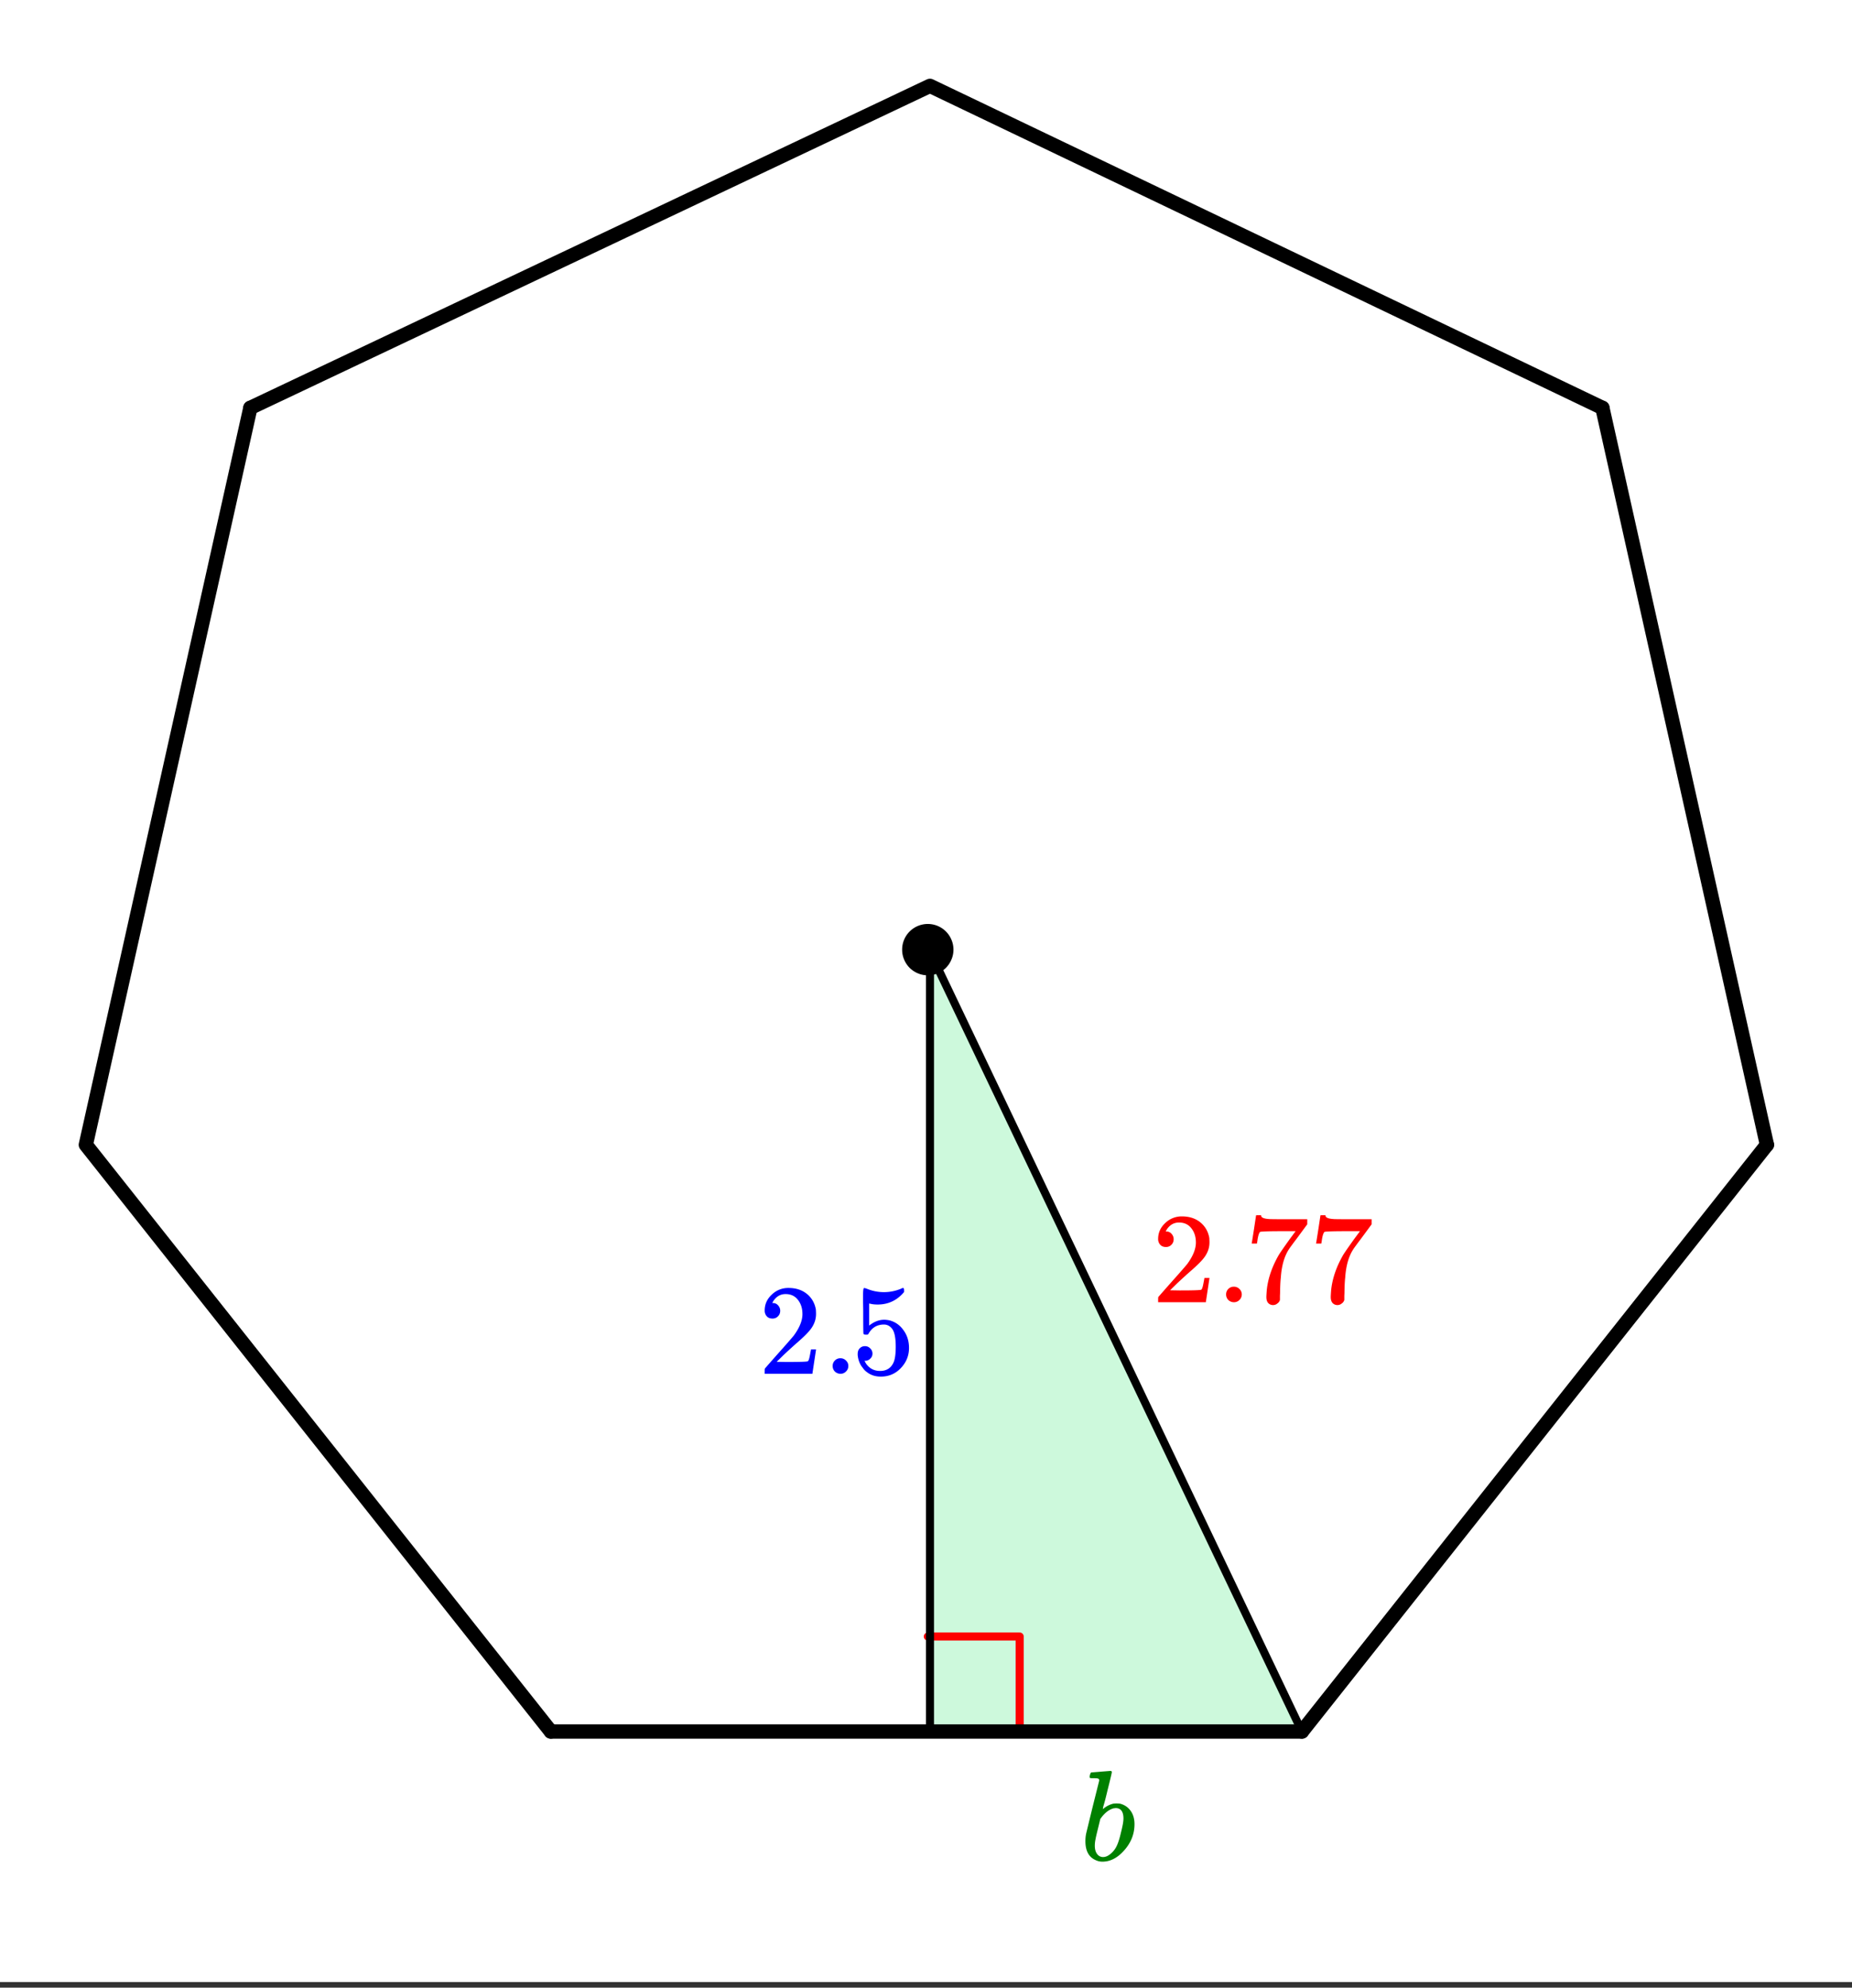
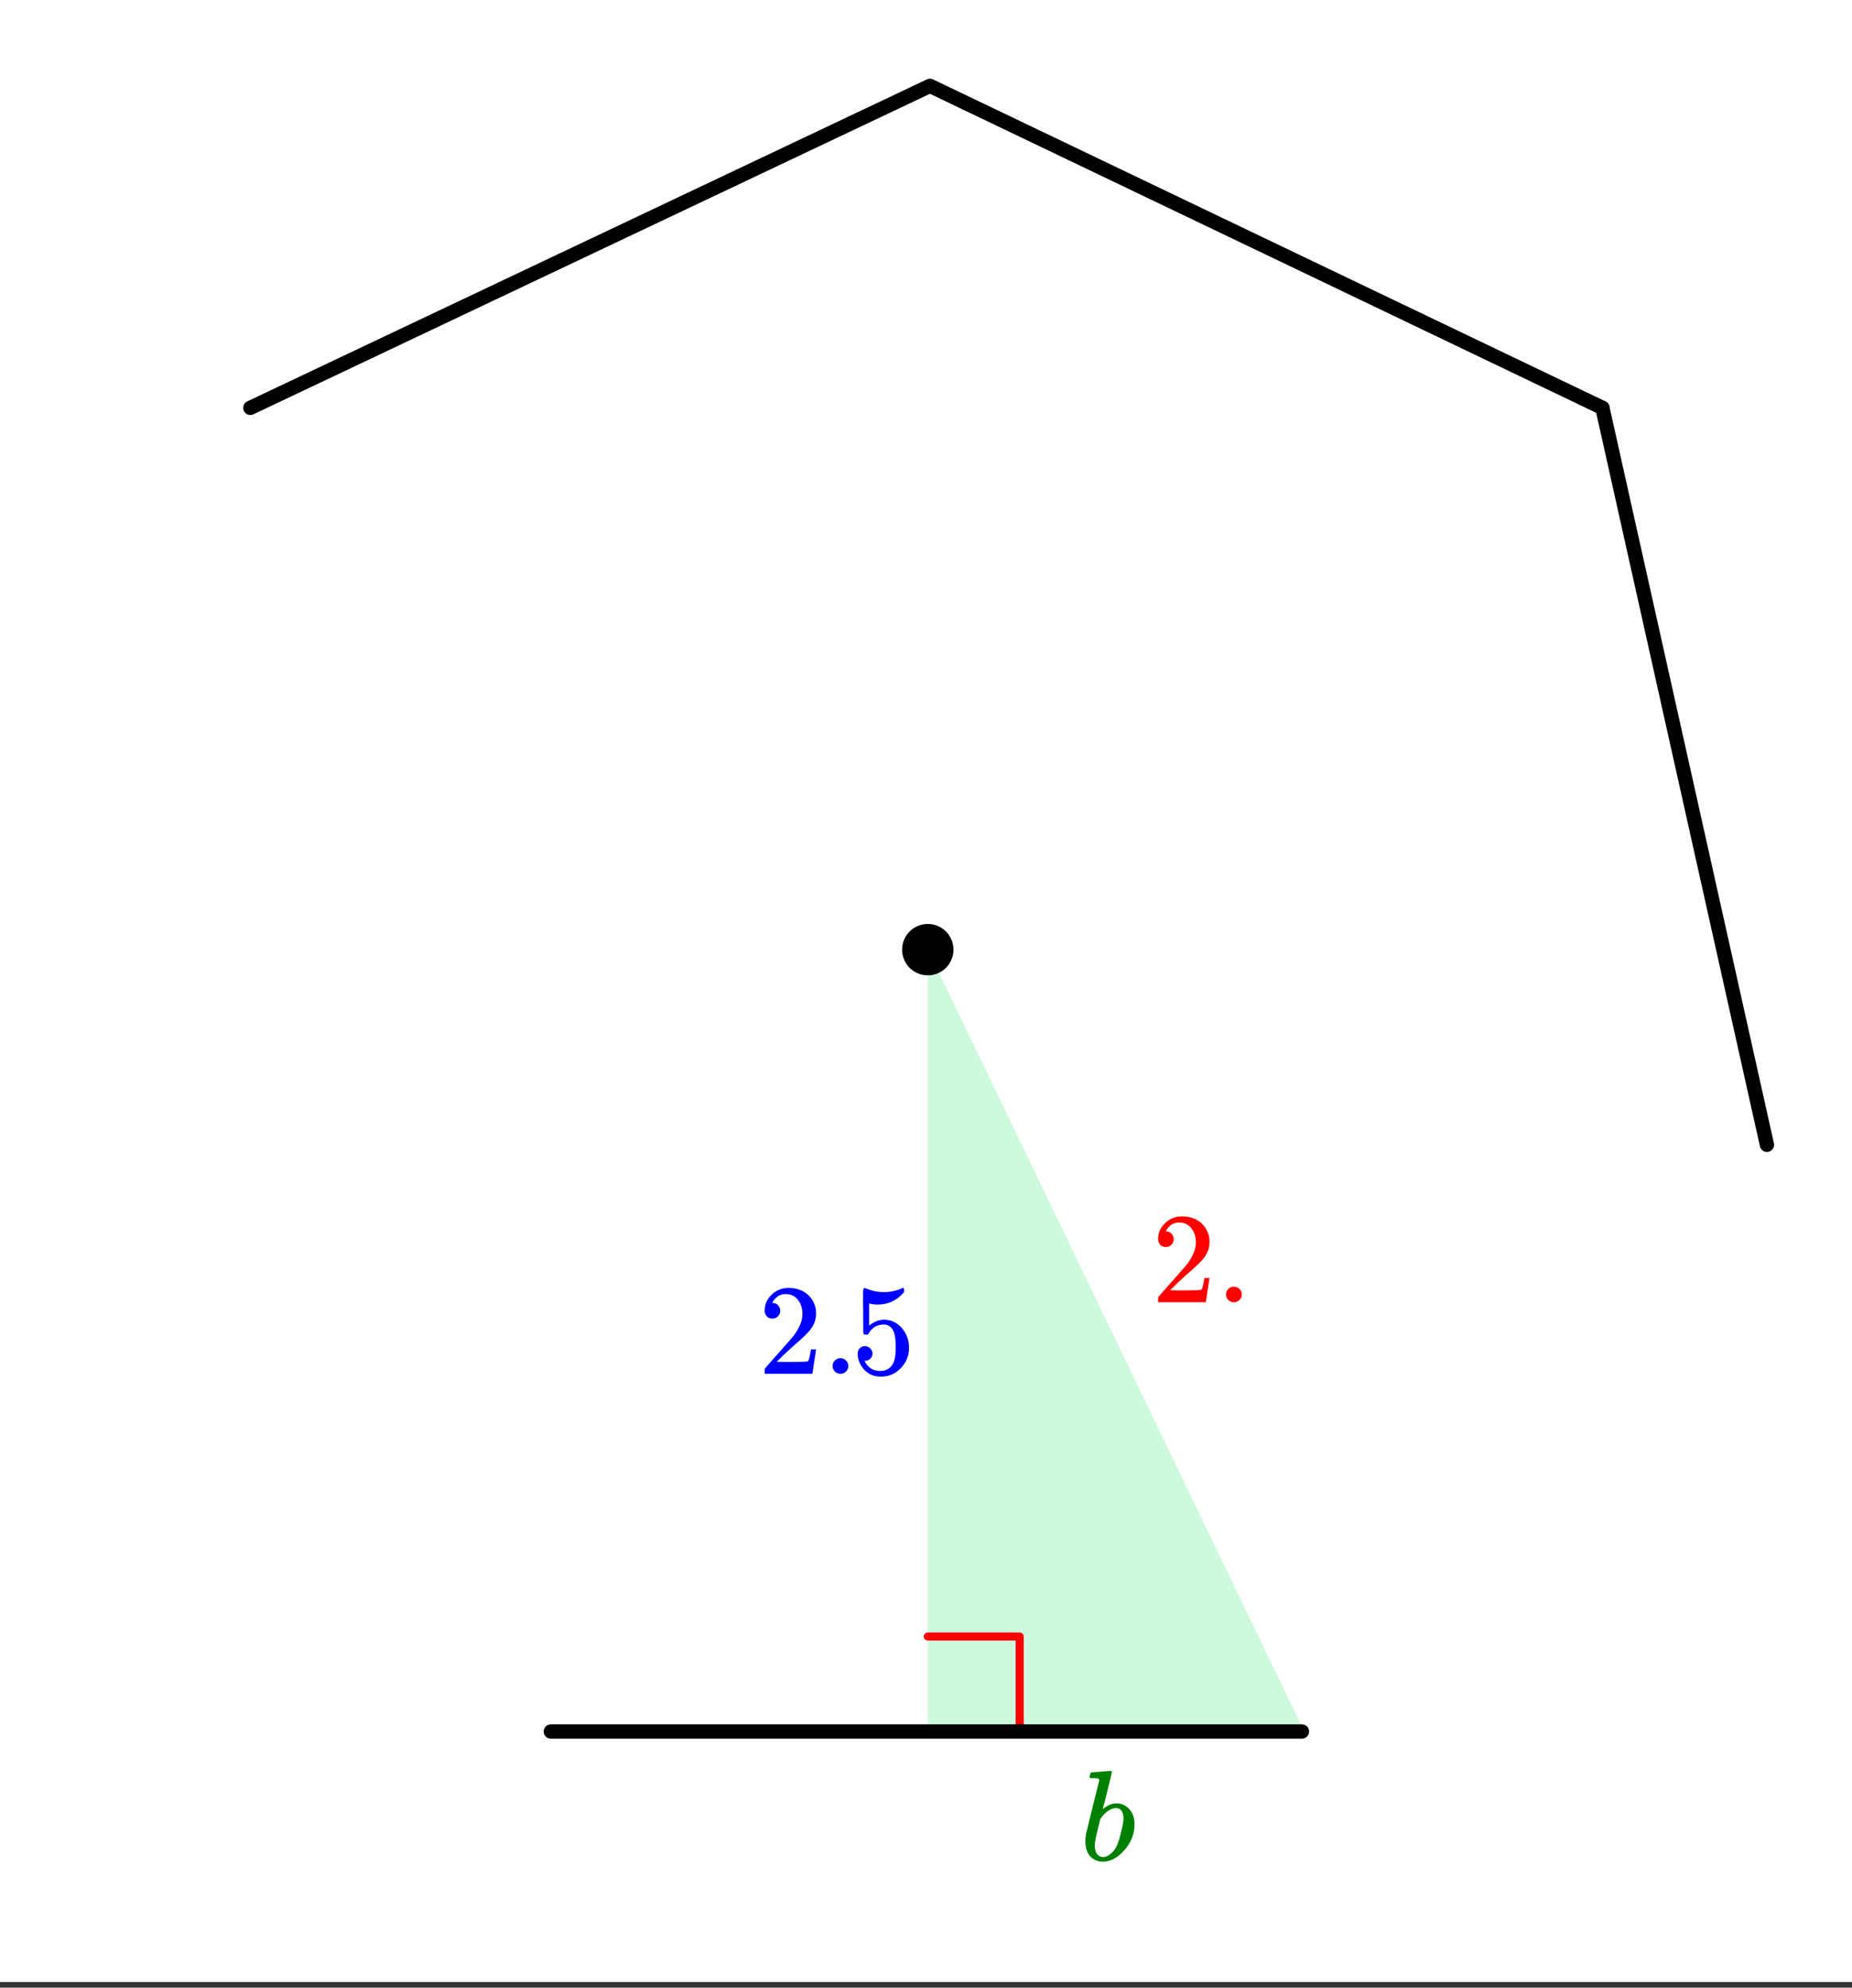
<svg xmlns="http://www.w3.org/2000/svg" xmlns:xlink="http://www.w3.org/1999/xlink" width="258.56" height="277.44" viewBox="0 0 193.92 208.08">
  <rect x="0" y="0" width="193.92" height="208.08" fill="#333333" stroke="none" />
  <defs>
    <symbol overflow="visible" id="d">
      <path d="M1.203-9.203c.008 0 .332-.024.969-.078l.984-.078c.102 0 .156.043.156.125 0 .086-.152.726-.453 1.921-.074.313-.152.633-.234.954-.086.324-.152.562-.203.718l-.047.266c0 .023.023.008.078-.047.3-.25.645-.422 1.031-.516.102-.007.211-.015.329-.015.113 0 .226.008.343.016.469.117.836.359 1.11.734.28.375.421.851.421 1.422 0 1.011-.355 1.918-1.062 2.719C3.925-.258 3.16.14 2.328.14c-.262 0-.508-.059-.734-.172C.894-.344.547-1.004.547-2.016c0-.257.023-.52.078-.78 0-.009.223-.93.672-2.767l.687-2.75c.02-.124-.011-.203-.093-.234-.075-.031-.2-.047-.375-.047h-.157c-.187 0-.296-.008-.328-.031-.054-.05-.054-.16 0-.328.032-.125.063-.195.094-.219a.11.11 0 0 1 .078-.031zm3.328 4.828c0-.727-.277-1.094-.828-1.094-.012 0-.039.008-.078.016h-.078c-.469.105-.914.43-1.328.969a.546.546 0 0 1-.063.093l-.047.047c0 .012-.078.336-.234.969-.156.637-.242.996-.25 1.078-.063.281-.094.54-.094.766 0 .43.11.75.328.968a.73.73 0 0 0 .547.22c.29 0 .586-.145.89-.438.227-.207.411-.461.548-.766.144-.3.289-.77.437-1.406.164-.645.25-1.117.25-1.422zm0 0" />
    </symbol>
    <symbol overflow="visible" id="e">
      <path d="M1.484-5.781c-.25 0-.449-.078-.593-.235a.872.872 0 0 1-.22-.609c0-.645.243-1.195.735-1.656a2.46 2.46 0 0 1 1.766-.703c.77 0 1.41.21 1.922.625.508.418.82.964.937 1.64.008.168.016.32.016.453 0 .524-.156 1.012-.469 1.47-.25.374-.758.89-1.516 1.546-.324.281-.777.695-1.359 1.234l-.781.766 1.016.016c1.414 0 2.164-.024 2.25-.079.039-.007.085-.101.14-.28.031-.095.094-.4.188-.923v-.03h.53v.03l-.374 2.47V0h-5v-.25c0-.188.008-.29.031-.313.008-.007.383-.437 1.125-1.28.977-1.095 1.61-1.813 1.89-2.157.602-.82.907-1.57.907-2.25 0-.594-.156-1.086-.469-1.484-.312-.407-.746-.61-1.297-.61-.523 0-.945.235-1.265.703-.024.032-.047.079-.078.141a.274.274 0 0 0-.047.078c0 .012.02.016.062.016a.68.68 0 0 1 .547.25.801.801 0 0 1 .219.562c0 .23-.078.422-.235.578a.76.76 0 0 1-.578.235zm0 0" />
    </symbol>
    <symbol overflow="visible" id="f">
      <path d="M1.047-.813a.79.79 0 0 1 .234-.578.783.783 0 0 1 .578-.234.79.79 0 0 1 .594.25c.156.156.235.34.235.547a.784.784 0 0 1-.25.594.767.767 0 0 1-.563.234.832.832 0 0 1-.594-.234.815.815 0 0 1-.234-.579zm0 0" />
    </symbol>
    <symbol overflow="visible" id="g">
      <path d="M1.438-2.89a.72.72 0 0 1 .546.234.72.72 0 0 1 .235.547c0 .21-.078.386-.235.53a.73.73 0 0 1-.515.22h-.094l.047.062c.133.293.336.531.61.719.28.187.609.281.984.281.644 0 1.101-.27 1.375-.812.175-.332.265-.907.265-1.72 0-.925-.125-1.55-.375-1.874-.23-.3-.515-.453-.86-.453-.698 0-1.23.308-1.593.922a.312.312 0 0 1-.094.125.761.761 0 0 1-.203.015c-.148 0-.23-.031-.25-.093-.023-.032-.031-.817-.031-2.36 0-.258-.008-.57-.016-.937v-.72c0-.5.032-.75.094-.75a.047.047 0 0 1 .047-.03l.25.078a4.646 4.646 0 0 0 3.625-.016.402.402 0 0 1 .172-.062c.07 0 .11.086.11.25v.171C4.8-7.686 3.878-7.25 2.765-7.25c-.282 0-.532-.023-.75-.078l-.141-.031v2.312c.508-.406 1.035-.61 1.578-.61.164 0 .348.024.547.063.602.157 1.094.5 1.469 1.032.383.523.578 1.14.578 1.859 0 .812-.29 1.515-.86 2.11-.562.593-1.261.89-2.093.89C2.52.297 2.035.14 1.64-.172a1.618 1.618 0 0 1-.438-.453C.93-.945.758-1.348.687-1.828c0-.02-.007-.055-.015-.11v-.14c0-.25.07-.445.219-.594a.745.745 0 0 1 .546-.219zm0 0" />
    </symbol>
    <symbol overflow="visible" id="h">
-       <path d="M.734-6.172C.742-6.192.82-6.68.97-7.64l.219-1.453c0-.008.085-.015.265-.015h.266v.046c0 .094.066.172.203.235.133.062.367.105.703.125.344.012 1.102.015 2.281.015h1.64v.532l-.921 1.25c-.137.187-.293.398-.469.625l-.39.531a7.378 7.378 0 0 0-.157.234c-.468.73-.746 1.704-.828 2.922-.043.375-.07.883-.078 1.516 0 .125-.008.258-.015.39v.438a.62.62 0 0 1-.266.375.674.674 0 0 1-.438.172.692.692 0 0 1-.53-.219c-.126-.144-.188-.351-.188-.625 0-.125.015-.379.046-.765.133-1.208.555-2.426 1.266-3.657.176-.281.55-.82 1.125-1.625l.625-.843h-1.25c-1.574 0-2.398.027-2.469.078-.043.023-.093.12-.156.296a3.92 3.92 0 0 0-.125.625c-.023.157-.039.247-.047.266v.031H.734zm0 0" />
-     </symbol>
+       </symbol>
    <clipPath id="a">
      <path d="M0 0h193.922v207.484H0zm0 0" />
    </clipPath>
    <clipPath id="b">
      <path d="M127 111h66.922v79H127zm0 0" />
    </clipPath>
    <clipPath id="c">
      <path d="M159 34h34.922v95H159zm0 0" />
    </clipPath>
  </defs>
  <g clip-path="url(#a)" fill="#fff">
    <path d="M0 0h194v208.23H0zm0 0" />
    <path d="M0 0h194v208.23H0zm0 0" />
  </g>
  <path d="M97.148 99.414v81.527h39.258zm0 0" fill="#cdf9dc" />
-   <path d="M97.148 171.32h9.622M106.77 171.32v9.621" fill="none" stroke-width=".843" stroke-linecap="round" stroke-linejoin="round" stroke="red" />
-   <path d="M26.215 42.695L8.988 119.844M8.988 119.844l48.688 61.422" fill="red" stroke-width="1.498" stroke-linecap="round" stroke="#000" />
+   <path d="M97.148 171.32h9.622v9.621" fill="none" stroke-width=".843" stroke-linecap="round" stroke-linejoin="round" stroke="red" />
  <path d="M57.676 181.266h78.648" fill="none" stroke-width="1.498" stroke-linecap="round" stroke="#000" />
  <path d="M136.324 181.266l48.688-61.422" fill="red" />
  <g clip-path="url(#b)">
-     <path d="M136.324 181.266l48.688-61.422" fill="none" stroke-width="1.498" stroke-linecap="round" stroke="#000" />
-   </g>
+     </g>
  <path d="M185.012 119.844l-17.227-77.149" fill="red" />
  <g clip-path="url(#c)">
    <path d="M185.012 119.844l-17.227-77.149" fill="none" stroke-width="1.498" stroke-linecap="round" stroke="#000" />
  </g>
  <path d="M167.785 42.695L97.375 8.988M97.375 8.988l-71.16 33.707" fill="red" stroke-width="1.498" stroke-linecap="round" stroke="#000" />
-   <path d="M97.375 181.266V99.62M97.375 99.621l38.95 81.645" fill="none" stroke-width=".843" stroke="#000" />
  <path d="M99.414 99.414c0 .3-.058.59-.176.867a2.274 2.274 0 0 1-.488.739 2.258 2.258 0 0 1-1.602.66c-.3 0-.59-.055-.867-.172a2.274 2.274 0 0 1-.738-.488 2.274 2.274 0 0 1-.488-.739 2.202 2.202 0 0 1-.172-.867 2.258 2.258 0 0 1 .66-1.602 2.274 2.274 0 0 1 2.473-.492 2.258 2.258 0 0 1 1.223 1.227c.117.277.175.566.175.867zm0 0" stroke-width=".843" stroke="#000" />
  <use xlink:href="#d" x="113.104" y="194.749" fill="green" />
  <use xlink:href="#e" x="79.398" y="143.815" fill="#00f" />
  <use xlink:href="#f" x="86.139" y="143.815" fill="#00f" />
  <use xlink:href="#g" x="89.135" y="143.815" fill="#00f" />
  <use xlink:href="#e" x="120.595" y="136.324" fill="red" />
  <use xlink:href="#f" x="127.336" y="136.324" fill="red" />
  <use xlink:href="#h" x="130.332" y="136.324" fill="red" />
  <use xlink:href="#h" x="137.073" y="136.324" fill="red" />
</svg>